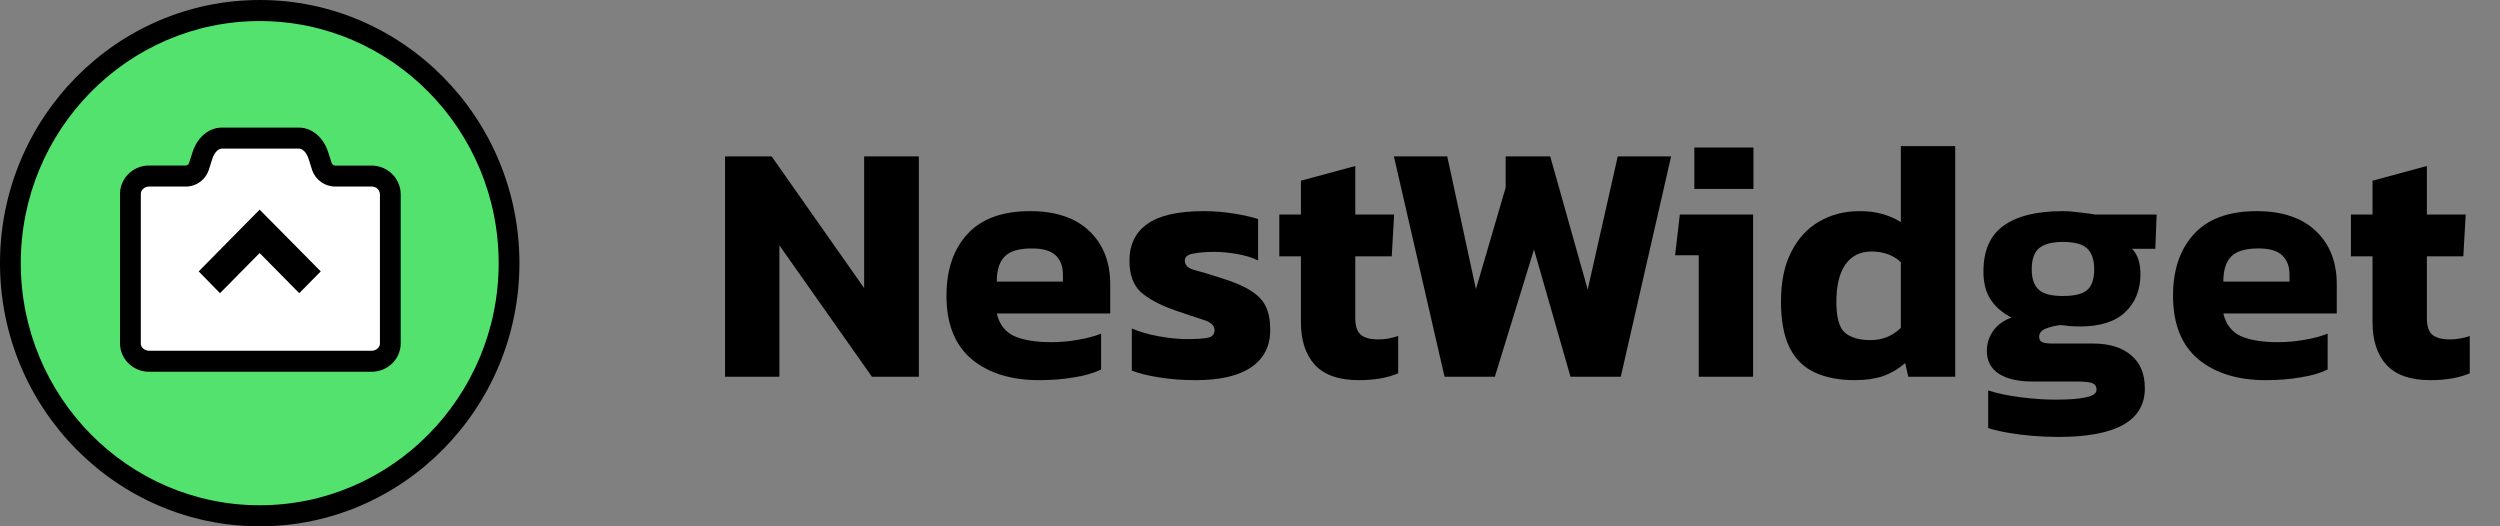
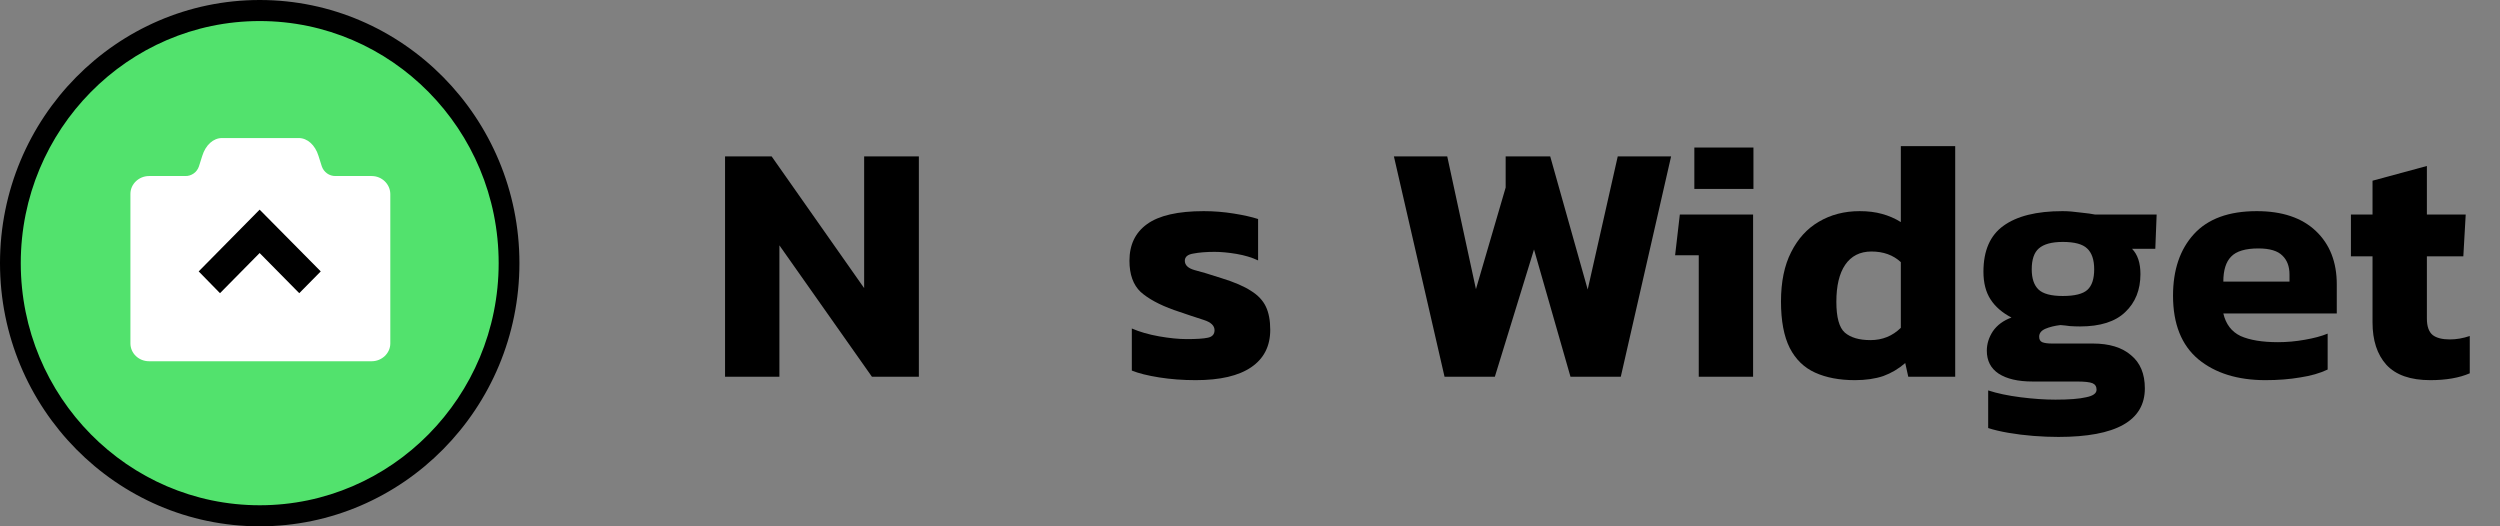
<svg xmlns="http://www.w3.org/2000/svg" width="114" height="24" viewBox="0 0 114 24" fill="none">
  <rect x="0" y="0" width="114" height="24" fill="#808080" stroke="none" />
  <path d="M23.212 12C23.212 18.36 18.12 23.52 11.843 23.52C5.566 23.52 0.474 18.36 0.474 12C0.474 5.64 5.566 0.48 11.843 0.48C18.12 0.48 23.212 5.64 23.212 12Z" fill="#52E26D" />
  <path d="M11.843 24C5.313 24 0 18.617 0 12C0 5.383 5.313 0 11.843 0C18.373 0 23.686 5.383 23.686 12C23.686 18.617 18.373 24 11.843 24ZM11.843 0.96C5.835 0.96 0.947 5.912 0.947 12C0.947 18.088 5.835 23.04 11.843 23.04C17.851 23.04 22.739 18.088 22.739 12C22.739 5.912 17.851 0.96 11.843 0.96Z" fill="black" />
  <path d="M16.947 8.027H15.293C15.158 8.028 15.025 7.987 14.915 7.908C14.804 7.829 14.72 7.717 14.675 7.588L14.523 7.108C14.37 6.611 14.016 6.295 13.623 6.295H10.122C9.729 6.295 9.376 6.611 9.223 7.108L9.071 7.588C9.027 7.718 8.944 7.831 8.832 7.91C8.721 7.989 8.588 8.03 8.452 8.027H6.798C6.333 8.027 5.947 8.393 5.947 8.841V15.66C5.947 16.107 6.324 16.473 6.798 16.473H16.947C17.413 16.473 17.798 16.107 17.798 15.66V8.841C17.79 8.393 17.413 8.027 16.947 8.027Z" fill="white" />
-   <path d="M16.947 16.952H6.798C6.068 16.952 5.473 16.372 5.473 15.658V8.841C5.473 8.128 6.065 7.547 6.798 7.547H8.452C8.487 7.55 8.522 7.541 8.552 7.523C8.582 7.504 8.605 7.477 8.619 7.444L8.772 6.964C8.986 6.269 9.517 5.818 10.122 5.818H13.623C14.229 5.818 14.759 6.269 14.975 6.968L15.124 7.438C15.137 7.472 15.161 7.501 15.191 7.521C15.221 7.541 15.257 7.551 15.293 7.55H16.947C17.665 7.55 18.259 8.126 18.272 8.835V15.66C18.272 16.372 17.678 16.952 16.947 16.952ZM6.798 8.507C6.594 8.507 6.421 8.66 6.421 8.841V15.66C6.421 15.844 6.59 15.994 6.798 15.994H16.947C17.152 15.994 17.325 15.841 17.325 15.66V8.846C17.317 8.751 17.273 8.663 17.203 8.6C17.133 8.537 17.041 8.504 16.947 8.507H15.293C15.059 8.508 14.831 8.435 14.64 8.298C14.448 8.161 14.304 7.967 14.227 7.744V7.735L14.075 7.255C13.986 6.966 13.807 6.775 13.627 6.775H10.126C9.948 6.775 9.766 6.966 9.679 7.251L9.525 7.735C9.452 7.962 9.309 8.16 9.116 8.299C8.924 8.438 8.692 8.511 8.456 8.507H6.798Z" fill="black" />
  <path d="M9.06 12.376L11.839 9.56L14.626 12.376L13.646 13.369L11.839 11.538L10.032 13.369L9.06 12.376Z" fill="black" />
  <path d="M110.82 17.335C109.916 17.335 109.249 17.101 108.818 16.633C108.397 16.165 108.187 15.52 108.187 14.698V11.688H107.202V9.784H108.187V8.24L110.666 7.569V9.784H112.436L112.328 11.688H110.666V14.527C110.666 14.88 110.753 15.13 110.927 15.275C111.102 15.411 111.364 15.478 111.713 15.478C112.01 15.478 112.313 15.426 112.621 15.322V17.023C112.139 17.231 111.538 17.335 110.82 17.335Z" fill="black" />
  <path d="M103.308 17.335C102.036 17.335 101.014 17.017 100.244 16.383C99.475 15.738 99.09 14.771 99.09 13.482C99.09 12.306 99.408 11.37 100.044 10.674C100.681 9.977 101.635 9.628 102.908 9.628C104.068 9.628 104.966 9.93 105.602 10.533C106.239 11.136 106.557 11.947 106.557 12.967V14.293H101.384C101.497 14.781 101.758 15.125 102.169 15.322C102.59 15.509 103.159 15.603 103.878 15.603C104.278 15.603 104.684 15.567 105.094 15.494C105.515 15.421 105.864 15.328 106.141 15.213V16.851C105.792 17.017 105.377 17.137 104.894 17.21C104.412 17.293 103.883 17.335 103.308 17.335ZM101.384 12.842H104.401V12.514C104.401 12.15 104.294 11.864 104.078 11.656C103.863 11.438 103.498 11.329 102.985 11.329C102.39 11.329 101.974 11.454 101.738 11.703C101.502 11.942 101.384 12.322 101.384 12.842Z" fill="black" />
  <path d="M93.863 19.924C93.504 19.924 93.124 19.909 92.724 19.878C92.324 19.846 91.944 19.799 91.585 19.737C91.225 19.675 90.917 19.602 90.661 19.519V17.803C91.071 17.938 91.564 18.042 92.139 18.115C92.714 18.188 93.242 18.224 93.725 18.224C94.351 18.224 94.818 18.188 95.126 18.115C95.444 18.052 95.603 17.938 95.603 17.771C95.603 17.626 95.541 17.527 95.418 17.475C95.295 17.423 95.054 17.397 94.695 17.397H92.678C92.021 17.397 91.508 17.277 91.138 17.038C90.779 16.799 90.599 16.451 90.599 15.993C90.599 15.681 90.692 15.385 90.876 15.104C91.071 14.823 91.354 14.615 91.723 14.48C91.302 14.261 90.984 13.986 90.769 13.653C90.553 13.32 90.445 12.899 90.445 12.389C90.445 11.433 90.748 10.736 91.354 10.299C91.969 9.852 92.868 9.628 94.048 9.628C94.294 9.628 94.566 9.649 94.864 9.691C95.172 9.722 95.398 9.753 95.541 9.784H98.343L98.282 11.344H97.219C97.476 11.604 97.604 11.989 97.604 12.499C97.604 13.216 97.374 13.793 96.912 14.23C96.46 14.667 95.772 14.886 94.849 14.886C94.695 14.886 94.541 14.88 94.387 14.87C94.243 14.849 94.099 14.834 93.956 14.823C93.689 14.854 93.458 14.912 93.263 14.995C93.078 15.078 92.986 15.197 92.986 15.354C92.986 15.478 93.032 15.562 93.124 15.603C93.227 15.645 93.376 15.665 93.571 15.665H95.434C96.183 15.665 96.763 15.842 97.173 16.196C97.594 16.539 97.805 17.044 97.805 17.709C97.805 19.186 96.491 19.924 93.863 19.924ZM94.063 13.497C94.607 13.497 94.982 13.403 95.187 13.216C95.392 13.029 95.495 12.717 95.495 12.28C95.495 11.844 95.387 11.526 95.172 11.329C94.967 11.131 94.597 11.032 94.063 11.032C93.56 11.032 93.196 11.131 92.97 11.329C92.755 11.516 92.647 11.833 92.647 12.28C92.647 12.696 92.749 13.003 92.955 13.201C93.16 13.398 93.53 13.497 94.063 13.497Z" fill="black" />
  <path d="M84.585 17.335C83.876 17.335 83.271 17.22 82.768 16.991C82.265 16.763 81.88 16.388 81.613 15.868C81.346 15.338 81.213 14.631 81.213 13.747C81.213 12.852 81.367 12.104 81.675 11.5C81.983 10.887 82.403 10.424 82.937 10.112C83.481 9.79 84.102 9.628 84.8 9.628C85.18 9.628 85.519 9.67 85.816 9.753C86.124 9.836 86.412 9.961 86.678 10.127V6.664H89.157V17.179H87.017L86.879 16.555C86.581 16.815 86.247 17.012 85.878 17.148C85.508 17.272 85.077 17.335 84.585 17.335ZM85.293 15.509C85.837 15.509 86.299 15.322 86.678 14.948V11.953C86.329 11.63 85.883 11.469 85.339 11.469C84.816 11.469 84.415 11.672 84.138 12.078C83.871 12.473 83.738 13.034 83.738 13.762C83.738 14.47 83.866 14.938 84.123 15.166C84.39 15.395 84.78 15.509 85.293 15.509Z" fill="black" />
  <path d="M77.262 8.614V6.727H79.957V8.614H77.262ZM77.463 17.179V11.641H76.385L76.6 9.784H79.941V17.179H77.463Z" fill="black" />
  <path d="M65.871 17.179L63.562 7.132H65.994L67.303 13.185L68.658 8.552V7.132H70.69L72.399 13.201L73.769 7.132H76.202L73.908 17.179H71.614L69.951 11.376L68.165 17.179H65.871Z" fill="black" />
-   <path d="M61.955 17.335C61.052 17.335 60.385 17.101 59.954 16.633C59.533 16.165 59.322 15.52 59.322 14.698V11.688H58.337V9.784H59.322V8.24L61.801 7.569V9.784H63.572L63.464 11.688H61.801V14.527C61.801 14.88 61.888 15.13 62.063 15.275C62.237 15.411 62.499 15.478 62.848 15.478C63.146 15.478 63.449 15.426 63.757 15.322V17.023C63.274 17.231 62.674 17.335 61.955 17.335Z" fill="black" />
  <path d="M54.521 17.335C53.936 17.335 53.382 17.293 52.858 17.21C52.335 17.127 51.919 17.023 51.611 16.898V14.979C51.97 15.135 52.386 15.255 52.858 15.338C53.33 15.421 53.751 15.463 54.121 15.463C54.562 15.463 54.88 15.442 55.075 15.4C55.28 15.359 55.383 15.244 55.383 15.057C55.383 14.849 55.219 14.693 54.89 14.589C54.562 14.485 54.11 14.334 53.536 14.137C52.868 13.898 52.36 13.622 52.011 13.31C51.673 12.988 51.503 12.514 51.503 11.89C51.503 11.162 51.77 10.606 52.304 10.221C52.848 9.826 53.71 9.628 54.89 9.628C55.352 9.628 55.809 9.665 56.261 9.738C56.712 9.81 57.082 9.894 57.369 9.987V11.875C57.082 11.739 56.753 11.641 56.384 11.578C56.014 11.516 55.681 11.485 55.383 11.485C55.003 11.485 54.68 11.511 54.413 11.563C54.157 11.604 54.028 11.713 54.028 11.89C54.028 12.088 54.172 12.228 54.459 12.312C54.747 12.384 55.162 12.509 55.706 12.686C56.281 12.863 56.728 13.055 57.046 13.263C57.364 13.461 57.59 13.7 57.723 13.981C57.857 14.261 57.923 14.615 57.923 15.041C57.923 15.78 57.636 16.347 57.061 16.742C56.486 17.137 55.64 17.335 54.521 17.335Z" fill="black" />
-   <path d="M47.377 17.335C46.105 17.335 45.083 17.017 44.313 16.383C43.544 15.738 43.159 14.771 43.159 13.482C43.159 12.306 43.477 11.37 44.113 10.674C44.75 9.977 45.704 9.628 46.977 9.628C48.137 9.628 49.035 9.93 49.671 10.533C50.308 11.136 50.626 11.947 50.626 12.967V14.293H45.453C45.566 14.781 45.827 15.125 46.238 15.322C46.659 15.509 47.228 15.603 47.947 15.603C48.347 15.603 48.753 15.567 49.163 15.494C49.584 15.421 49.933 15.328 50.21 15.213V16.851C49.861 17.017 49.445 17.137 48.963 17.21C48.481 17.293 47.952 17.335 47.377 17.335ZM45.453 12.842H48.47V12.514C48.47 12.15 48.363 11.864 48.147 11.656C47.931 11.438 47.567 11.329 47.054 11.329C46.459 11.329 46.043 11.454 45.807 11.703C45.571 11.942 45.453 12.322 45.453 12.842Z" fill="black" />
  <path d="M33.062 17.179V7.132H35.187L39.405 13.138V7.132H41.9V17.179H39.76L35.541 11.188V17.179H33.062Z" fill="black" />
</svg>